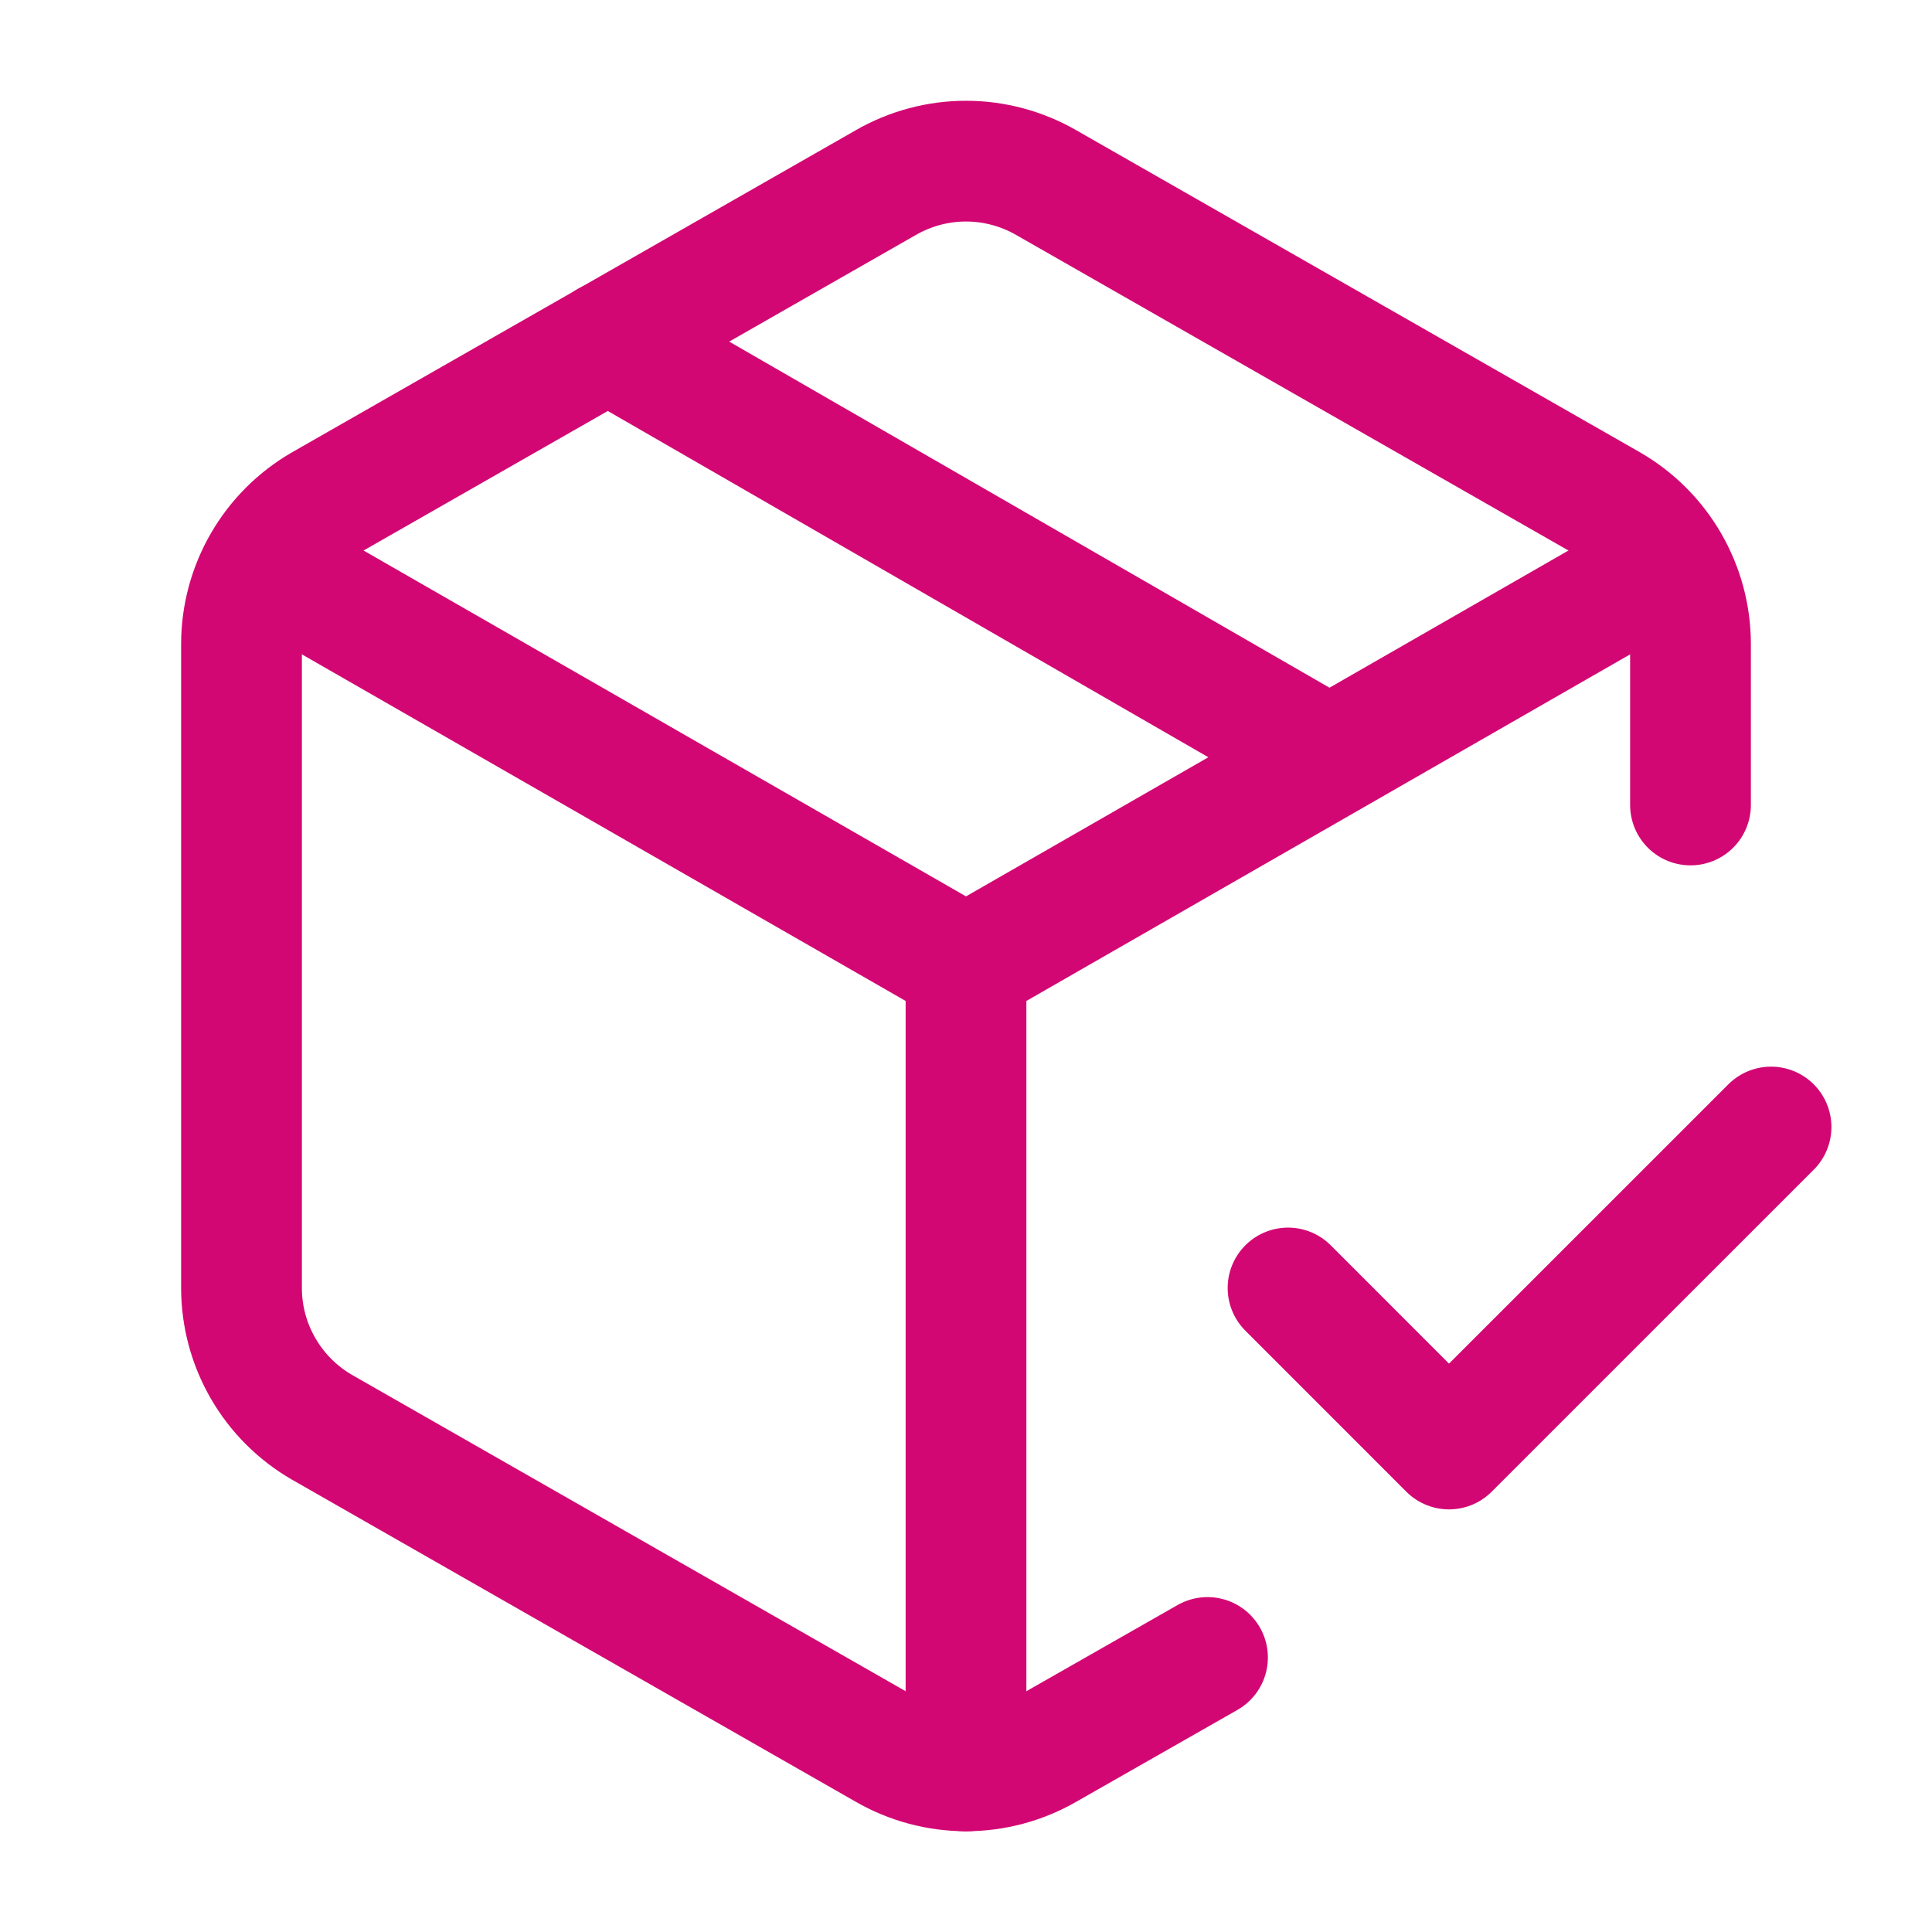
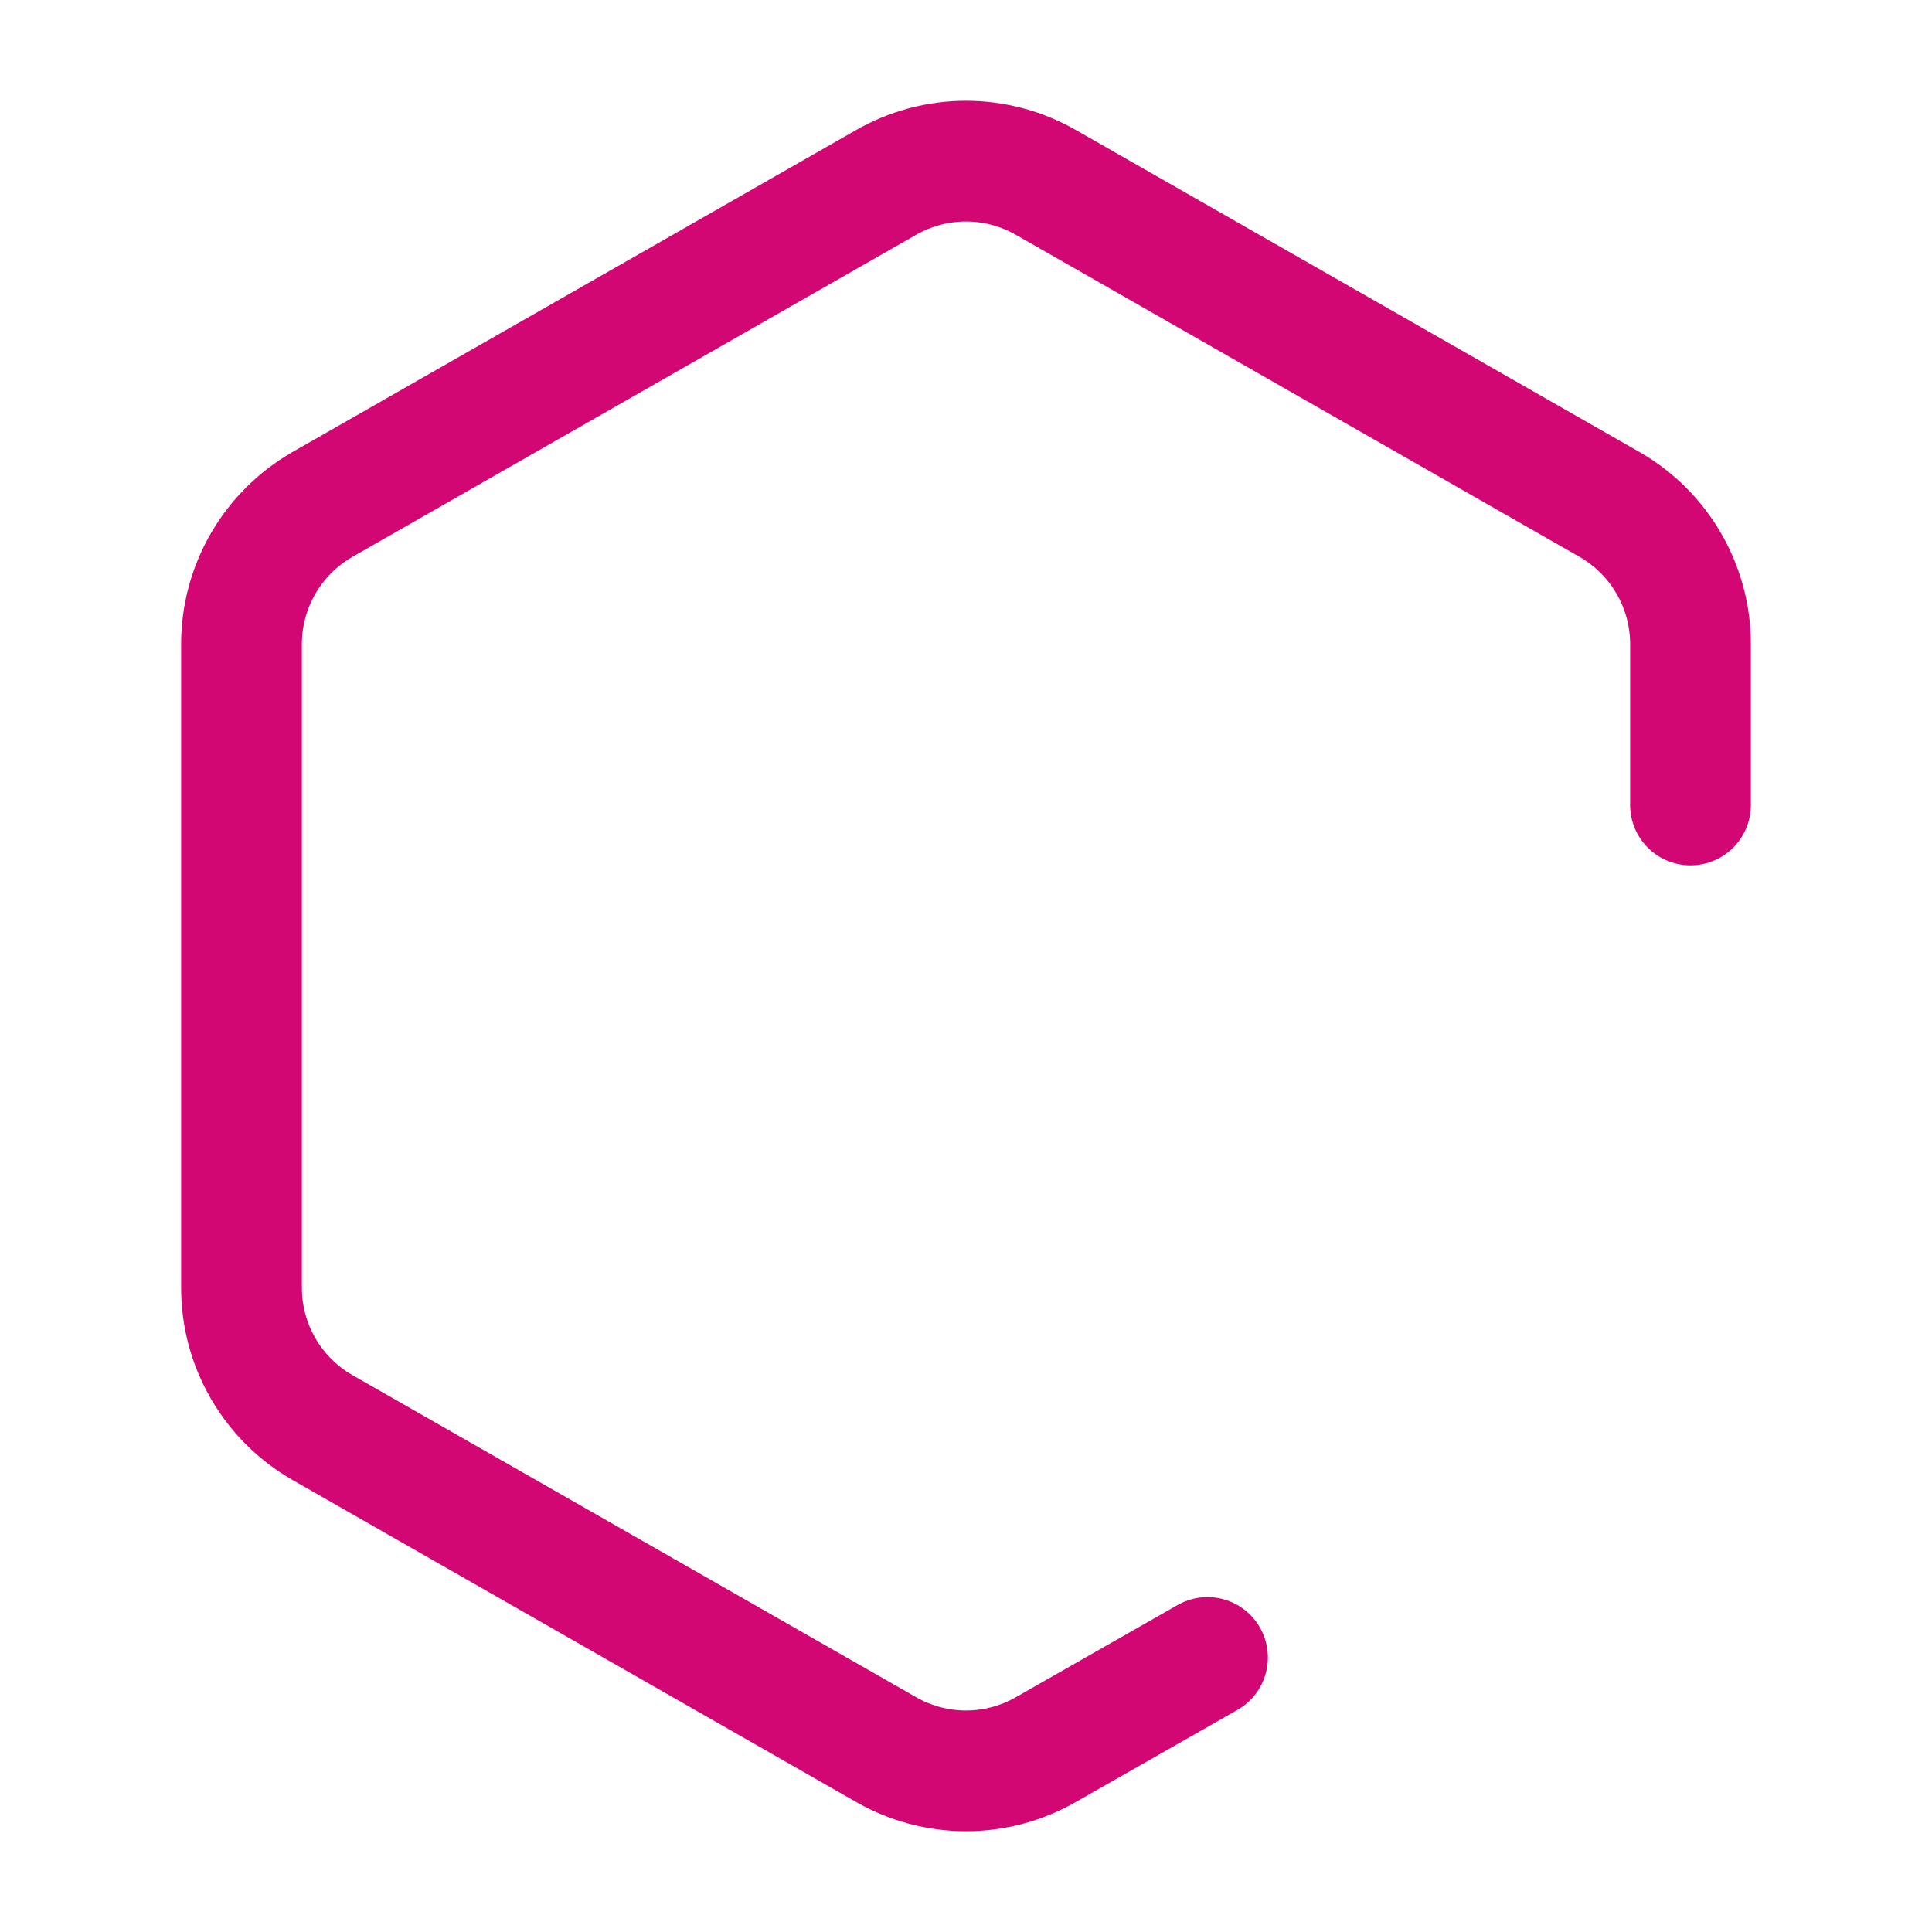
<svg xmlns="http://www.w3.org/2000/svg" width="32" height="32" viewBox="0 0 32 32" fill="none">
-   <path d="M21.334 21.333L24 24L29.334 18.667" stroke="#D30773" stroke-width="2" stroke-linecap="round" stroke-linejoin="round" />
  <path d="M28 13.333V10.667C28 10.199 27.876 9.74 27.642 9.335C27.408 8.93 27.072 8.594 26.667 8.36L17.333 3.027C16.928 2.793 16.468 2.669 16 2.669C15.532 2.669 15.072 2.793 14.667 3.027L5.333 8.36C4.928 8.594 4.592 8.93 4.358 9.335C4.124 9.74 4 10.199 4 10.667V21.333C4 21.801 4.124 22.26 4.358 22.665C4.592 23.07 4.928 23.406 5.333 23.64L14.667 28.973C15.072 29.207 15.532 29.331 16 29.331C16.468 29.331 16.928 29.207 17.333 28.973L20 27.453" stroke="#D30773" stroke-width="2" stroke-linecap="round" stroke-linejoin="round" />
-   <path d="M22 12.533L10.067 5.653" stroke="#D30773" stroke-width="2" stroke-linecap="round" stroke-linejoin="round" />
-   <path d="M16 16V29.333M4.387 9.333L16 16L4.387 9.333ZM16 16L27.613 9.333L16 16Z" stroke="#D30773" stroke-width="2" stroke-linecap="round" stroke-linejoin="round" />
</svg>